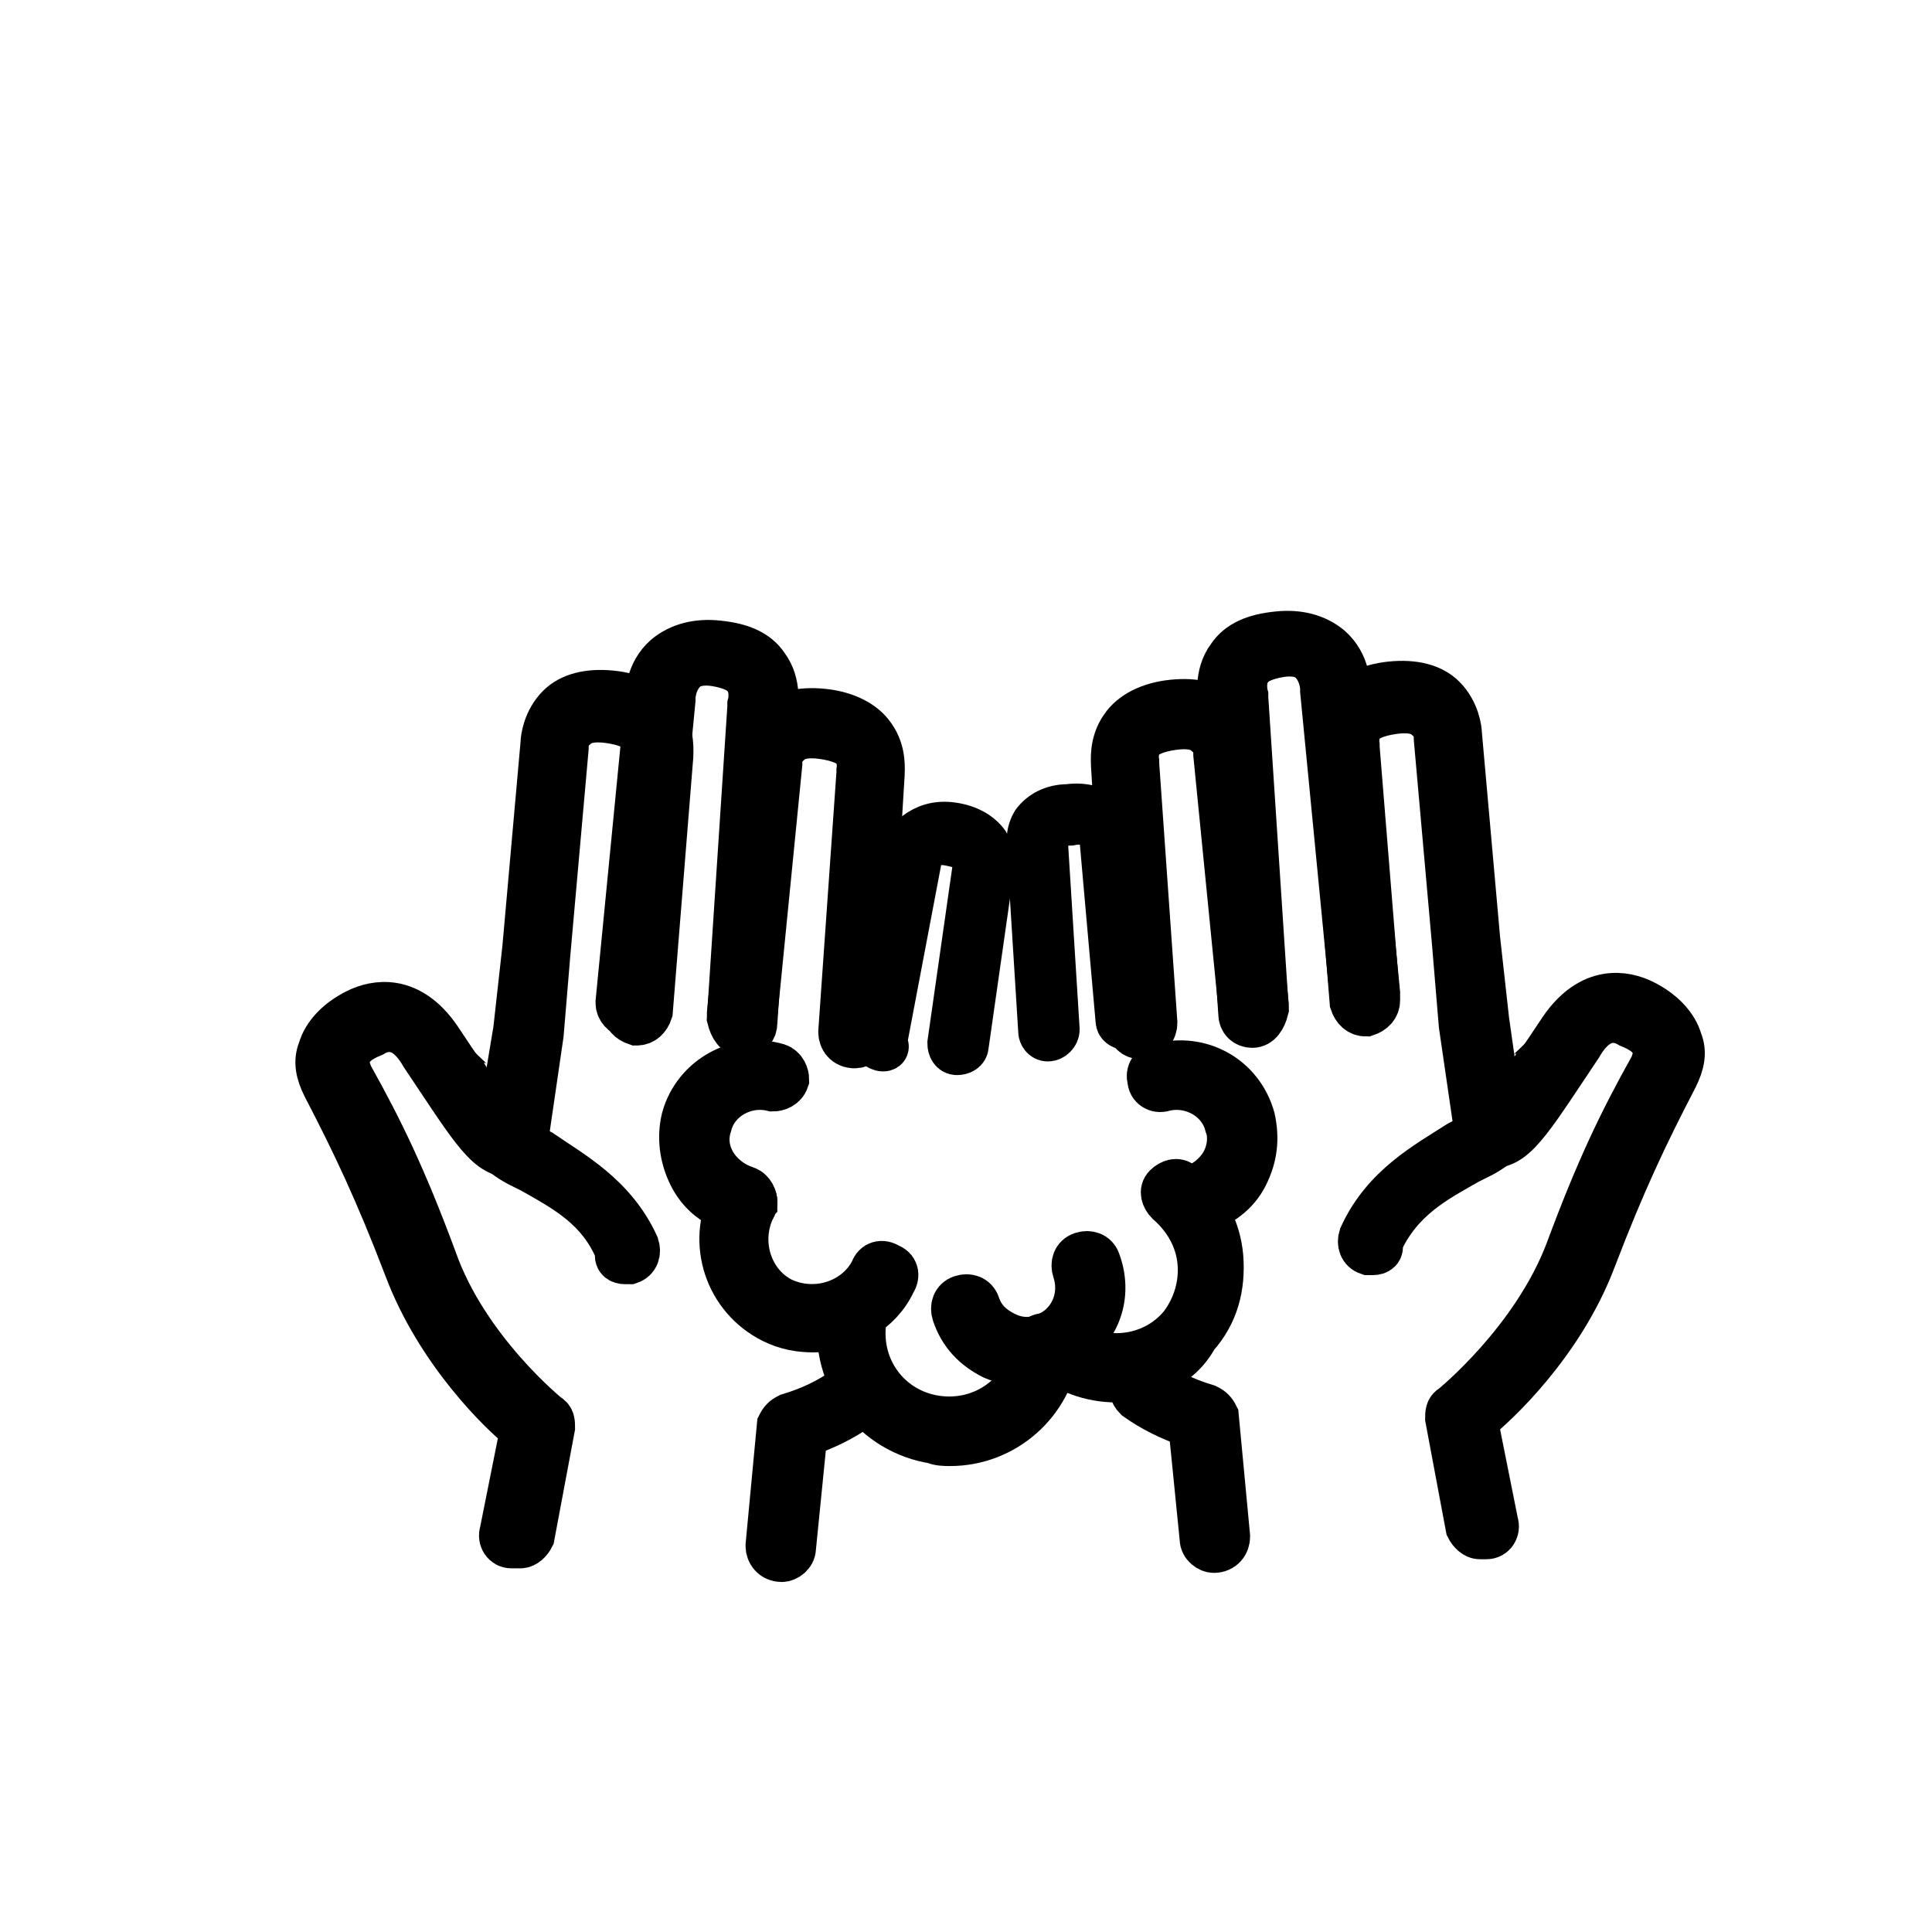
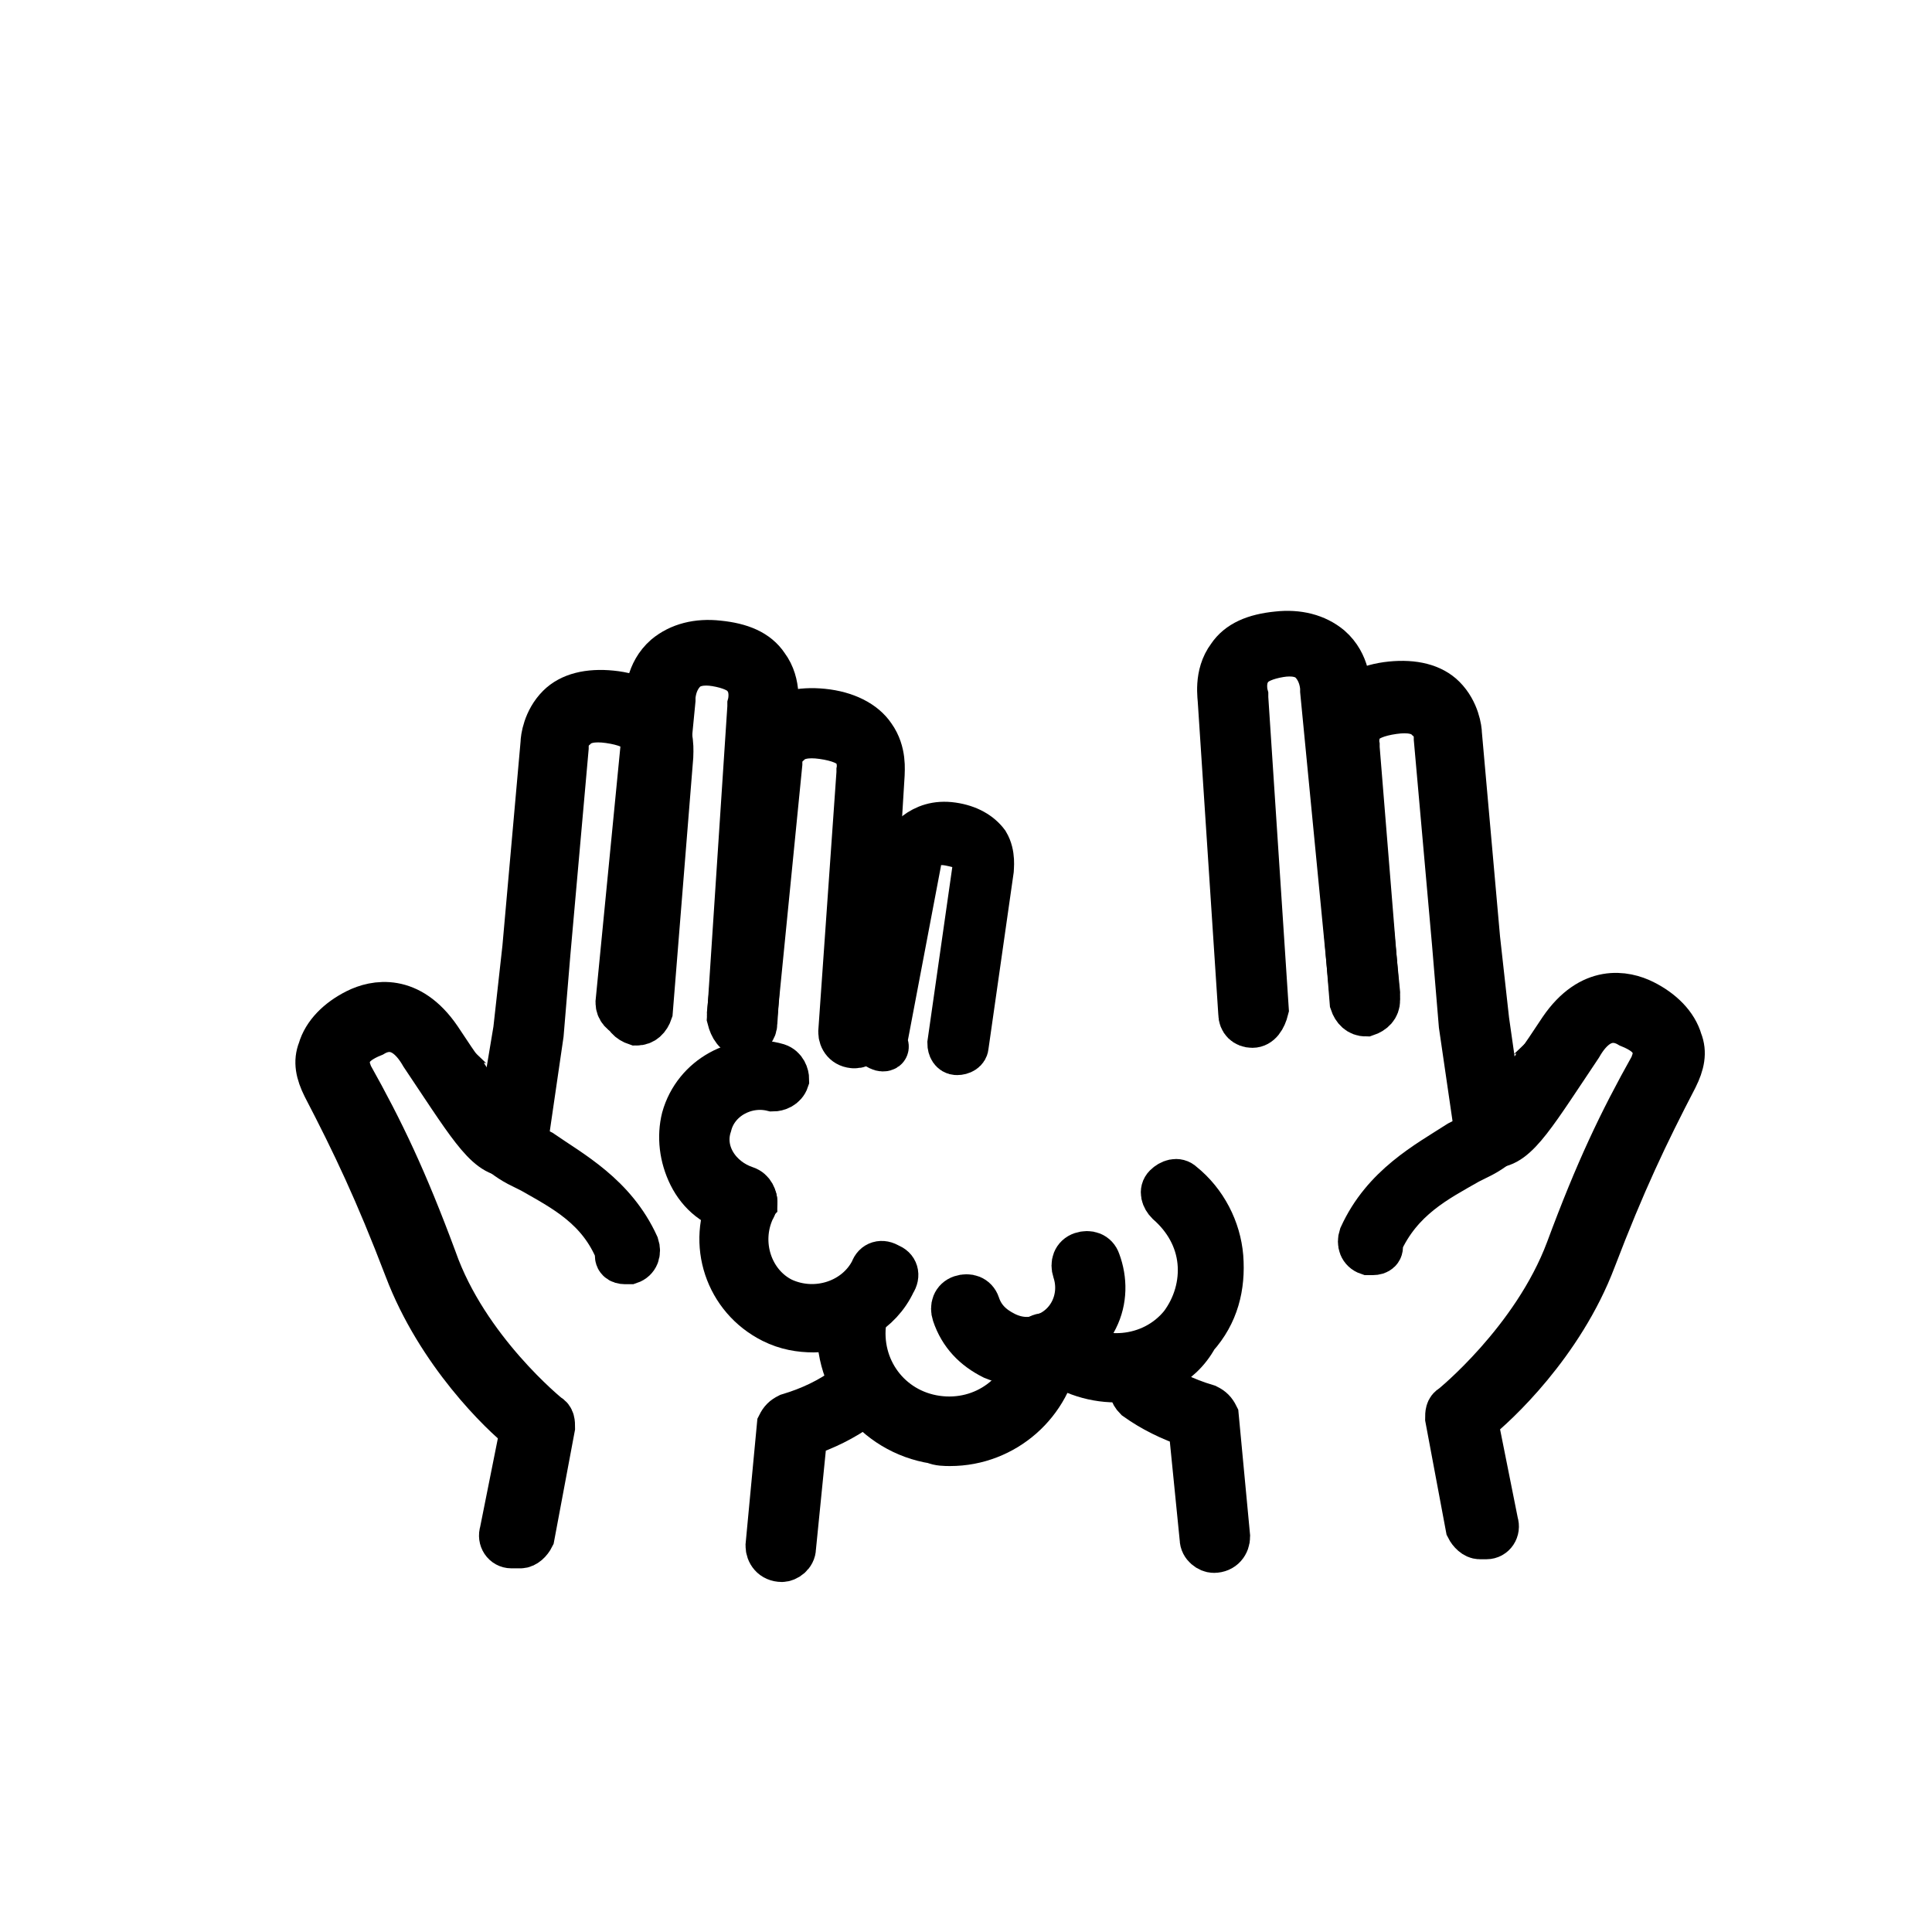
<svg xmlns="http://www.w3.org/2000/svg" version="1.1" id="Livello_1" x="0px" y="0px" viewBox="0 0 85 85" style="enable-background:new 0 0 85 85;" xml:space="preserve">
  <style type="text/css">
	.st0{stroke:#000000;stroke-width:2;stroke-miterlimit:10;}
</style>
  <g>
    <g>
      <g>
        <path class="st0" d="M60.4,55.1c-0.1,0-0.1,0-0.2,0c-0.3-0.1-0.4-0.4-0.3-0.7c1-2.2,2.9-3.2,4.3-4.1c0.2-0.1,0.4-0.2,0.5-0.3     c1.4-0.8,2.9-3.1,2.9-3.2c0.2-0.2,0.5-0.3,0.7-0.2c0.2,0.2,0.3,0.5,0.2,0.7c-0.1,0.1-1.6,2.6-3.3,3.5c-0.2,0.1-0.4,0.2-0.6,0.3     c-1.4,0.8-3,1.6-3.9,3.6C60.8,55,60.6,55.1,60.4,55.1z" />
      </g>
      <g>
        <g>
          <path class="st0" d="M53.4,68.2c-0.2,0-0.5-0.2-0.5-0.5l-0.5-5c-0.9-0.3-1.7-0.7-2.4-1.2c-0.2-0.2-0.3-0.5-0.1-0.7      s0.5-0.3,0.7-0.1c0.7,0.5,1.5,0.9,2.5,1.2c0.2,0.1,0.3,0.2,0.4,0.4l0.5,5.3C54,67.9,53.8,68.2,53.4,68.2      C53.5,68.2,53.5,68.2,53.4,68.2z" />
        </g>
        <g>
-           <path class="st0" d="M50.2,45.6c-0.3,0-0.5-0.2-0.5-0.5L49,33.7c0-0.2-0.1-1,0.4-1.7c0.4-0.6,1.2-1,2.2-1.1s1.8,0.1,2.3,0.6      c0.6,0.6,0.7,1.4,0.7,1.6l1.1,11.1c0,0.3-0.2,0.5-0.5,0.6c-0.3,0-0.5-0.2-0.6-0.5l-1.1-11.1c0,0,0,0,0-0.1c0,0,0-0.5-0.4-0.8      c-0.3-0.3-0.8-0.4-1.5-0.3c-0.7,0.1-1.2,0.3-1.4,0.6C49.9,33,50,33.5,50,33.5v0.1L50.8,45C50.8,45.3,50.6,45.6,50.2,45.6      C50.3,45.6,50.2,45.6,50.2,45.6z" />
-         </g>
+           </g>
        <g>
          <path class="st0" d="M55.1,45.1c-0.3,0-0.5-0.2-0.5-0.5l-0.9-13.7c0-0.2-0.2-1.2,0.4-2c0.4-0.6,1.1-0.9,2.1-1      c0.9-0.1,1.7,0.1,2.3,0.6c0.8,0.7,0.8,1.7,0.8,1.9l1.3,13.3c0,0.3-0.2,0.5-0.5,0.6c-0.3,0-0.5-0.2-0.6-0.5l-1.3-13.4      c0,0,0,0,0-0.1c0,0,0-0.7-0.5-1.2c-0.3-0.3-0.8-0.4-1.4-0.3c-0.6,0.1-1.1,0.3-1.3,0.6c-0.4,0.5-0.2,1.2-0.2,1.2v0.1l0.9,13.7      C55.6,44.8,55.4,45.1,55.1,45.1L55.1,45.1z" />
        </g>
        <g>
          <path class="st0" d="M65.1,67.6c-0.2,0-0.4-0.2-0.5-0.4l-0.9-4.8c0-0.2,0-0.4,0.2-0.5c0,0,3.6-2.9,5.1-6.9      c1.3-3.5,2.3-5.6,3.7-8.1c0.1-0.3,0.2-0.5,0.1-0.8c-0.1-0.5-0.6-0.8-1.1-1c-0.5-0.3-1.4-0.5-2.2,0.9c-0.2,0.3-0.4,0.6-0.6,0.9      c-1.8,2.7-2.5,3.8-3.6,3.4c-0.2-0.1-0.3-0.2-0.3-0.4l-0.7-4.8L64,41.5l-0.8-9c0,0,0,0,0-0.1c0,0,0-0.5-0.4-0.8      c-0.3-0.3-0.8-0.4-1.5-0.3s-1.2,0.3-1.4,0.6c-0.3,0.4-0.2,0.9-0.2,0.9v0.1L60.6,44c0,0.3-0.2,0.5-0.5,0.6      c-0.3,0-0.5-0.2-0.6-0.5l-0.9-11.2c0-0.2-0.1-1,0.4-1.7c0.4-0.6,1.2-1,2.2-1.1s1.8,0.1,2.3,0.6c0.6,0.6,0.7,1.4,0.7,1.6l0.8,9      l0.4,3.6l0.6,4.2c0.4-0.4,1.2-1.6,2.1-2.9c0.2-0.3,0.4-0.6,0.6-0.9c1.3-1.9,2.8-1.6,3.6-1.2c0.8,0.4,1.4,1,1.6,1.7      c0.2,0.5,0.1,1-0.2,1.6c-1.3,2.5-2.3,4.6-3.6,8c-1.4,3.7-4.3,6.4-5.2,7.1l0.9,4.5c0.1,0.3-0.1,0.6-0.4,0.6      C65.2,67.6,65.2,67.6,65.1,67.6z" />
        </g>
      </g>
    </g>
    <g>
      <g>
        <path class="st0" d="M27.5,55.5c0.1,0,0.1,0,0.2,0c0.3-0.1,0.4-0.4,0.3-0.7c-1-2.2-2.9-3.2-4.2-4.1c-0.2-0.1-0.4-0.2-0.5-0.3     c-1.4-0.8-2.9-3.1-2.9-3.2c-0.2-0.2-0.5-0.3-0.7-0.2c-0.2,0.2-0.3,0.5-0.2,0.7c0.1,0.1,1.6,2.6,3.3,3.5c0.2,0.1,0.4,0.2,0.6,0.3     c1.4,0.8,3,1.6,3.8,3.6C27.1,55.4,27.3,55.5,27.5,55.5z" />
      </g>
      <g>
        <g>
          <path class="st0" d="M34.4,68.6c0.2,0,0.5-0.2,0.5-0.5l0.5-5c0.9-0.3,1.7-0.7,2.4-1.2c0.2-0.2,0.3-0.5,0.1-0.7      c-0.2-0.2-0.5-0.3-0.7-0.1c-0.7,0.5-1.5,0.9-2.5,1.2c-0.2,0.1-0.3,0.2-0.4,0.4L33.8,68C33.8,68.3,34,68.6,34.4,68.6      C34.3,68.6,34.3,68.6,34.4,68.6z" />
        </g>
        <g>
          <path class="st0" d="M37.6,46c0.3,0,0.5-0.2,0.5-0.5l0.7-11.4c0-0.2,0.1-1-0.4-1.7c-0.4-0.6-1.2-1-2.2-1.1s-1.8,0.1-2.3,0.6      c-0.6,0.6-0.7,1.4-0.7,1.6l-1.1,11.1c0,0.3,0.2,0.5,0.5,0.6c0.3,0,0.5-0.2,0.6-0.5l1.1-11.1c0,0,0,0,0-0.1c0,0,0-0.5,0.4-0.8      c0.3-0.3,0.8-0.4,1.5-0.3s1.2,0.3,1.4,0.6c0.3,0.4,0.2,0.9,0.2,0.9V34L37,45.4C37,45.7,37.2,46,37.6,46C37.5,46,37.6,46,37.6,46      z" />
        </g>
        <g>
          <path class="st0" d="M32.7,45.5c0.3,0,0.5-0.2,0.5-0.5l0.9-13.7c0-0.2,0.2-1.2-0.4-2c-0.4-0.6-1.1-0.9-2.1-1      c-0.9-0.1-1.7,0.1-2.3,0.6c-0.8,0.7-0.8,1.7-0.8,1.9l-1.3,13.3c0,0.3,0.2,0.5,0.5,0.6c0.3,0,0.5-0.2,0.6-0.5l1.3-13.4      c0,0,0,0,0-0.1c0,0,0-0.7,0.5-1.2c0.3-0.3,0.8-0.4,1.4-0.3s1.1,0.3,1.3,0.6C33.2,30.3,33,31,33,31v0.1l-0.9,13.7      C32.2,45.2,32.4,45.5,32.7,45.5L32.7,45.5z" />
        </g>
        <g>
          <path class="st0" d="M22.9,68c0.2,0,0.4-0.2,0.5-0.4l0.9-4.8c0-0.2,0-0.4-0.2-0.5c0,0-3.6-2.9-5-6.9c-1.3-3.5-2.3-5.6-3.7-8.1      c-0.1-0.3-0.2-0.5-0.1-0.8c0.1-0.5,0.6-0.8,1.1-1c0.5-0.3,1.4-0.5,2.2,0.9c0.2,0.3,0.4,0.6,0.6,0.9c1.8,2.7,2.5,3.8,3.6,3.4      c0.2-0.1,0.3-0.2,0.3-0.4l0.7-4.8l0.3-3.6l0.8-9c0,0,0,0,0-0.1c0,0,0-0.5,0.4-0.8c0.3-0.3,0.8-0.4,1.5-0.3s1.2,0.3,1.4,0.6      c0.3,0.4,0.2,0.9,0.2,0.9v0.1l-0.9,11.1c0,0.3,0.2,0.5,0.5,0.6c0.3,0,0.5-0.2,0.6-0.5l0.9-11.2c0-0.2,0.1-1-0.4-1.7      c-0.4-0.6-1.2-1-2.2-1.1c-1-0.1-1.8,0.1-2.3,0.6c-0.6,0.6-0.7,1.4-0.7,1.6l-0.8,9l-0.4,3.6L22,49.5c-0.4-0.4-1.2-1.6-2.1-2.9      c-0.2-0.3-0.4-0.6-0.6-0.9c-1.3-1.9-2.8-1.6-3.6-1.2c-0.8,0.4-1.4,1-1.6,1.7c-0.2,0.5-0.1,1,0.2,1.6c1.3,2.5,2.3,4.6,3.6,8      c1.4,3.7,4.2,6.4,5.1,7.1l-0.9,4.5c-0.1,0.3,0.1,0.6,0.4,0.6C22.8,68,22.8,68,22.9,68z" />
        </g>
      </g>
    </g>
  </g>
  <g>
    <path class="st0" d="M35.8,58.5c-0.6,0-1.2-0.1-1.8-0.4c-2-1-2.8-3.4-1.8-5.4c0.1-0.3,0.4-0.4,0.7-0.2c0.3,0.1,0.4,0.4,0.2,0.7   c-0.7,1.5-0.1,3.3,1.3,4c1.5,0.7,3.3,0.1,4-1.3c0.1-0.3,0.4-0.4,0.7-0.2c0.3,0.1,0.4,0.4,0.2,0.7C38.7,57.7,37.3,58.5,35.8,58.5z" />
  </g>
  <g>
    <path class="st0" d="M32.5,53.3L32.5,53.3c-1-0.2-1.7-0.8-2.1-1.6s-0.5-1.7-0.3-2.5c0.5-1.8,2.4-2.8,4.1-2.3   c0.3,0.1,0.4,0.4,0.4,0.6c-0.1,0.3-0.4,0.4-0.6,0.4c-1.2-0.3-2.5,0.4-2.8,1.6c-0.2,0.6-0.1,1.2,0.2,1.7c0.3,0.5,0.8,0.9,1.4,1.1   c0.3,0.1,0.4,0.4,0.4,0.6C32.9,53.2,32.7,53.3,32.5,53.3z" />
  </g>
  <g>
-     <path class="st0" d="M52.5,53.3c-0.2,0-0.4-0.1-0.5-0.4c-0.1-0.3,0.1-0.6,0.4-0.6c0.6-0.2,1.1-0.6,1.4-1.1c0.3-0.5,0.4-1.2,0.2-1.7   c-0.3-1.2-1.6-1.9-2.8-1.6c-0.3,0.1-0.6-0.1-0.6-0.4c-0.1-0.3,0.1-0.6,0.4-0.6c1.8-0.5,3.6,0.5,4.1,2.3c0.2,0.9,0.1,1.7-0.3,2.5   c-0.4,0.8-1.1,1.3-2,1.6C52.6,53.3,52.5,53.3,52.5,53.3z" />
-   </g>
+     </g>
  <g>
    <path class="st0" d="M45.1,60c-0.5,0-0.9-0.1-1.4-0.3c-0.8-0.4-1.4-1-1.7-1.9c-0.1-0.3,0-0.6,0.3-0.7c0.3-0.1,0.6,0,0.7,0.3   c0.2,0.6,0.6,1,1.2,1.3c0.6,0.3,1.2,0.3,1.7,0.1c1.2-0.4,1.8-1.7,1.4-2.9c-0.1-0.3,0-0.6,0.3-0.7c0.3-0.1,0.6,0,0.7,0.3   c0.3,0.8,0.3,1.7-0.1,2.5c-0.4,0.8-1,1.4-1.9,1.7C45.9,59.9,45.5,60,45.1,60z" />
  </g>
  <g>
-     <path class="st0" d="M41.8,63.5c-0.2,0-0.5,0-0.7-0.1c-2.6-0.4-4.5-2.8-4.1-5.5c0-0.3,0.3-0.5,0.6-0.4c0.3,0,0.5,0.3,0.4,0.6   c-0.3,2.1,1.1,4,3.2,4.3c2.1,0.3,4-1.1,4.3-3.2c0-0.3,0.3-0.5,0.6-0.4c0.3,0,0.5,0.3,0.4,0.6C46.2,61.7,44.2,63.5,41.8,63.5z" />
+     <path class="st0" d="M41.8,63.5c-0.2,0-0.5,0-0.7-0.1c-2.6-0.4-4.5-2.8-4.1-5.5c0-0.3,0.3-0.5,0.6-0.4c0.3,0,0.5,0.3,0.4,0.6   c-0.3,2.1,1.1,4,3.2,4.3c2.1,0.3,4-1.1,4.3-3.2c0-0.3,0.3-0.5,0.6-0.4c0.3,0,0.5,0.3,0.4,0.6C46.2,61.7,44.2,63.5,41.8,63.5" />
  </g>
  <g>
    <path class="st0" d="M49.1,60.7c-1.1,0-2.2-0.4-3-1.1c-0.2-0.2-0.3-0.5-0.1-0.7s0.5-0.3,0.7-0.1c1.6,1.3,4,1.1,5.3-0.5   c0.6-0.8,0.9-1.8,0.8-2.8c-0.1-1-0.6-1.9-1.4-2.6c-0.2-0.2-0.3-0.5-0.1-0.7s0.5-0.3,0.7-0.1c1,0.8,1.6,2,1.7,3.2   c0.1,1.3-0.2,2.5-1.1,3.5C51.9,60.1,50.5,60.7,49.1,60.7z" />
  </g>
  <g>
-     <path class="st0" d="M46.1,45.7c-0.2,0-0.3-0.2-0.3-0.3l-0.5-8c0-0.2-0.1-0.7,0.2-1.2c0.3-0.4,0.8-0.7,1.5-0.7   c0.7-0.1,1.3,0.1,1.6,0.4c0.5,0.4,0.5,1,0.5,1.1l0.8,7.8c0,0.2-0.1,0.4-0.3,0.4s-0.4-0.1-0.4-0.3L48.5,37l0,0c0,0,0-0.4-0.3-0.6   c-0.2-0.2-0.6-0.3-1.1-0.2c-0.5,0-0.8,0.2-1,0.4c-0.2,0.3-0.1,0.6-0.1,0.6s0,0,0,0.1l0.5,8C46.5,45.5,46.3,45.7,46.1,45.7   L46.1,45.7z" />
-   </g>
+     </g>
  <g>
    <path class="st0" d="M38.7,46.1c-0.2-0.1-0.3-0.2-0.3-0.4l1.4-7.9c0-0.2,0.1-0.7,0.5-1.1c0.4-0.3,0.9-0.5,1.6-0.4   c0.7,0.1,1.2,0.4,1.5,0.8c0.3,0.5,0.2,1.1,0.2,1.2L42.5,46c0,0.2-0.2,0.3-0.4,0.3s-0.3-0.2-0.3-0.4l1.1-7.7l0,0   c0,0,0.1-0.3-0.1-0.6c-0.2-0.3-0.5-0.4-1-0.5s-0.8,0-1.1,0.2s-0.3,0.6-0.3,0.6s0,0,0,0.1l-1.5,7.9C39.1,46.1,38.9,46.2,38.7,46.1   L38.7,46.1z" />
  </g>
</svg>